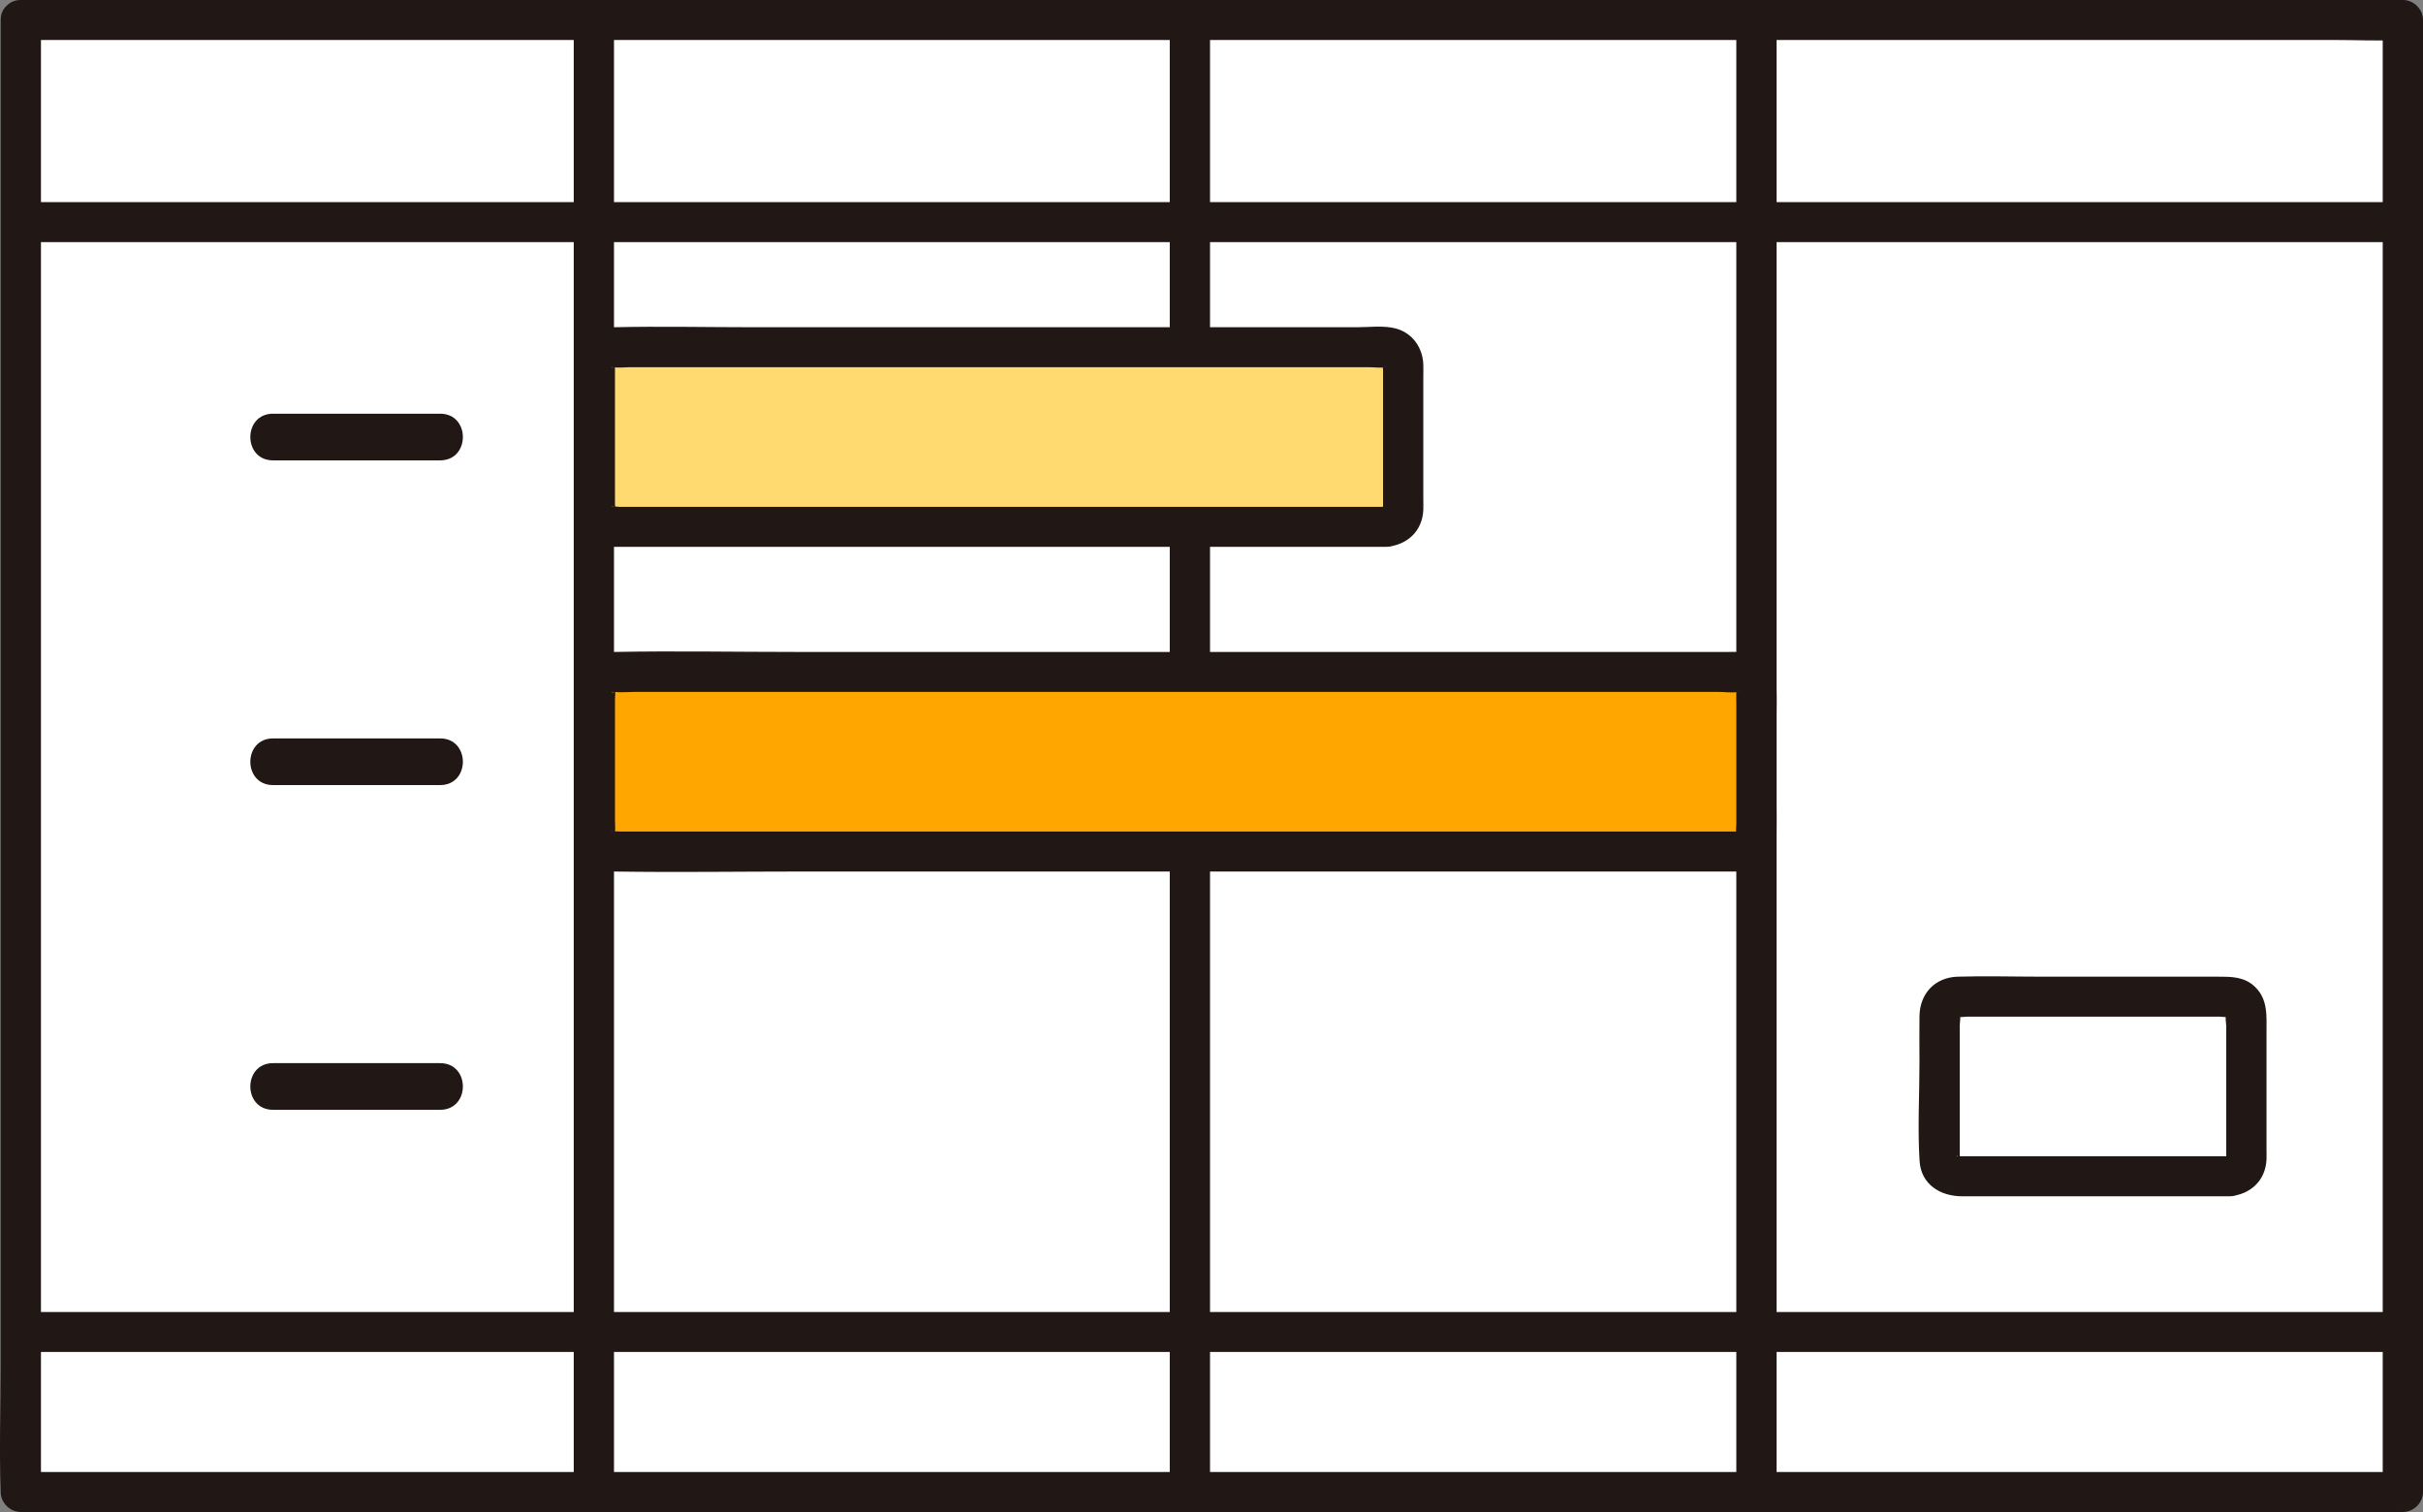
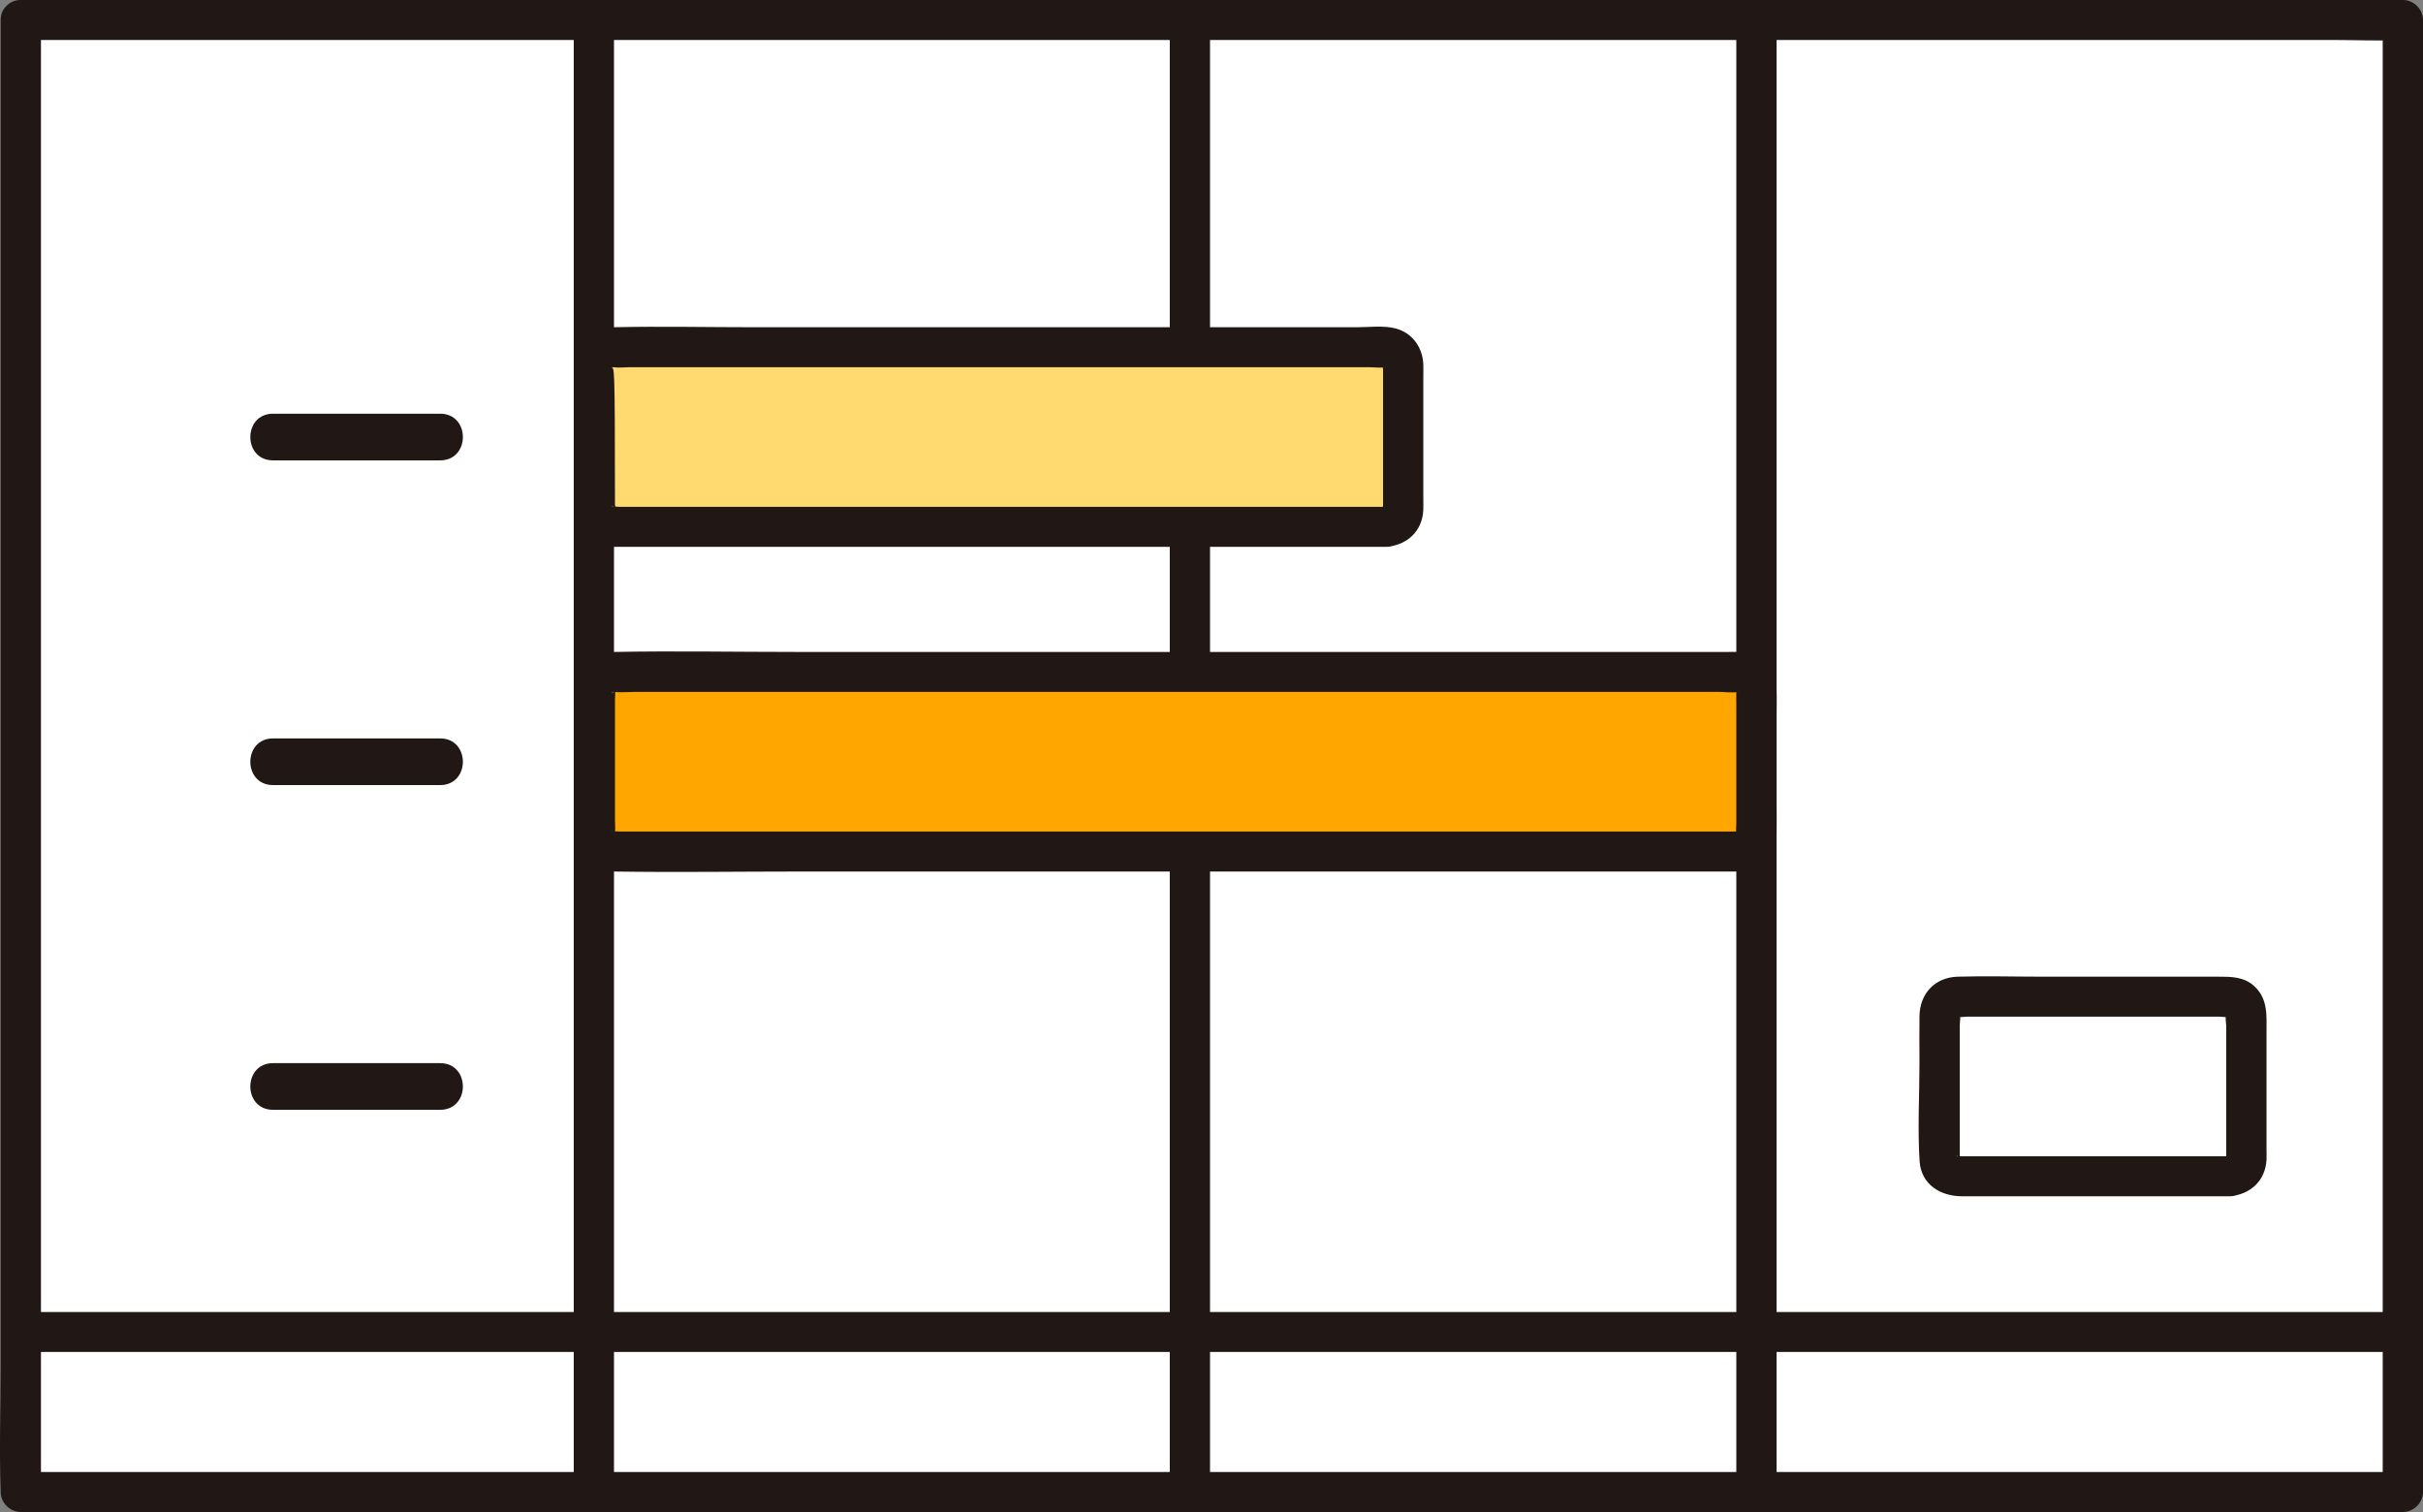
<svg xmlns="http://www.w3.org/2000/svg" width="125" height="78" viewBox="0 0 125 78" fill="none">
  <rect x="0" y="0" width="125" height="78" fill="#808080" stroke="none" />
  <g clip-path="url(#clip0_469_11426)">
    <path d="M1.075 1.031C1.075 26.408 1.075 77.033 1.075 76.968C42.037 76.968 82.999 76.968 123.961 76.968C123.961 51.656 123.961 26.344 123.961 1.031C123.679 1.031 41.755 1.031 1.075 1.031Z" fill="white" />
-     <path d="M1.074 12.49C9.065 12.49 17.056 12.49 25.047 12.49C33.038 12.49 41.029 12.49 49.019 12.49C57.01 12.49 65.001 12.49 72.992 12.49H96.964C104.955 12.49 112.946 12.49 120.937 12.49H123.961C125.297 12.49 125.299 10.427 123.961 10.427C115.97 10.427 107.979 10.427 99.988 10.427C91.997 10.427 84.006 10.427 76.016 10.427H52.043C44.052 10.427 36.061 10.427 28.071 10.427H4.098C3.09 10.427 2.082 10.427 1.074 10.427C-0.263 10.427 -0.264 12.49 1.074 12.49Z" fill="#211715" />
    <path d="M1.074 69.745H25.047C33.038 69.745 41.029 69.745 49.019 69.745C57.01 69.745 65.001 69.745 72.992 69.745C80.983 69.745 88.974 69.745 96.964 69.745H120.937C121.945 69.745 122.952 69.745 123.961 69.745C125.297 69.745 125.299 67.682 123.961 67.682H99.988C91.997 67.682 84.006 67.682 76.016 67.682C68.025 67.682 60.034 67.682 52.043 67.682C44.052 67.682 36.061 67.682 28.071 67.682H4.098C3.09 67.682 2.082 67.682 1.074 67.682C-0.263 67.682 -0.264 69.745 1.074 69.745Z" fill="#211715" />
    <path d="M29.599 1.032C29.599 10.899 29.599 20.766 29.599 30.634C29.599 40.502 29.599 50.369 29.599 60.236C29.599 65.814 29.599 71.391 29.599 76.968C29.599 78.296 31.675 78.298 31.675 76.968C31.675 67.101 31.675 57.233 31.675 47.366C31.675 37.498 31.675 27.631 31.675 17.764C31.675 12.186 31.675 6.609 31.675 1.032C31.675 -0.296 29.599 -0.298 29.599 1.032Z" fill="#211715" />
    <path d="M60.347 1.032C60.347 10.899 60.347 20.766 60.347 30.634C60.347 40.502 60.347 50.369 60.347 60.236C60.347 65.814 60.347 71.391 60.347 76.968C60.347 78.296 62.424 78.298 62.424 76.968C62.424 67.101 62.424 57.233 62.424 47.366C62.424 37.498 62.424 27.631 62.424 17.764C62.424 12.186 62.424 6.609 62.424 1.032C62.424 -0.296 60.347 -0.298 60.347 1.032Z" fill="#211715" />
    <path d="M89.575 1.032C89.575 10.899 89.575 20.766 89.575 30.634C89.575 40.502 89.575 50.369 89.575 60.236C89.575 65.814 89.575 71.391 89.575 76.968C89.575 78.296 91.652 78.298 91.652 76.968C91.652 67.101 91.652 57.233 91.652 47.366C91.652 37.498 91.652 27.631 91.652 17.764C91.652 12.186 91.652 6.609 91.652 1.032C91.652 -0.296 89.575 -0.298 89.575 1.032Z" fill="#211715" />
    <path d="M14.084 23.749C16.959 23.749 19.835 23.749 22.709 23.749C24.268 23.749 24.271 21.342 22.709 21.342C19.835 21.342 16.959 21.342 14.084 21.342C12.525 21.342 12.523 23.749 14.084 23.749Z" fill="#211715" />
    <path d="M14.084 40.5C16.959 40.5 19.835 40.5 22.709 40.5C24.268 40.5 24.271 38.093 22.709 38.093C19.835 38.093 16.959 38.093 14.084 38.093C12.525 38.093 12.523 40.5 14.084 40.5Z" fill="#211715" />
    <path d="M14.084 57.252C16.959 57.252 19.835 57.252 22.709 57.252C24.268 57.252 24.271 54.845 22.709 54.845C19.835 54.845 16.959 54.845 14.084 54.845C12.525 54.845 12.523 57.252 14.084 57.252Z" fill="#211715" />
    <path d="M71.523 17.912H31.553C31.075 17.912 30.688 18.297 30.688 18.772V26.318C30.688 26.793 31.075 27.178 31.553 27.178H71.523C72.001 27.178 72.389 26.793 72.389 26.318V18.772C72.389 18.297 72.001 17.912 71.523 17.912Z" fill="#FFDA71" />
    <path d="M89.748 34.664H31.553C31.075 34.664 30.688 35.049 30.688 35.524V43.07C30.688 43.545 31.075 43.929 31.553 43.929H89.748C90.226 43.929 90.613 43.545 90.613 43.07V35.524C90.613 35.049 90.226 34.664 89.748 34.664Z" fill="#FFA600" />
    <path d="M115.023 51.416H100.927C100.449 51.416 100.062 51.801 100.062 52.275V59.822C100.062 60.296 100.449 60.681 100.927 60.681H115.023C115.501 60.681 115.889 60.296 115.889 59.822V52.275C115.889 51.801 115.501 51.416 115.023 51.416Z" fill="white" />
    <path d="M0.036 1.031V70.501C0.036 72.624 -0.046 74.764 0.036 76.886C0.037 76.913 0.036 76.941 0.036 76.968C0.036 77.525 0.512 77.999 1.075 77.999H48.996C57.001 77.999 65.006 77.999 73.011 77.999C81.016 77.999 89.021 77.999 97.026 77.999C104.995 77.999 112.963 77.999 120.932 77.999H123.961C124.523 77.999 125 77.526 125 76.968V47.365C125 37.498 125 27.631 125 17.763C125 12.185 125 6.608 125 1.031C125 0.473 124.524 -0.001 123.961 -0.001H115.359C112.177 -0.001 108.995 -0.001 105.812 -0.001H93.612C88.903 -0.001 84.193 -0.001 79.484 -0.001H64.115C58.831 -0.001 53.548 -0.001 48.264 -0.001H32.475C27.485 -0.001 22.495 -0.001 17.505 -0.001C13.018 -0 8.531 -0 4.044 -0H1.075C-0.261 -0 -0.264 2.063 1.075 2.063C5.405 2.063 9.736 2.063 14.066 2.063C18.955 2.063 23.843 2.063 28.732 2.063H44.314C49.631 2.063 54.949 2.063 60.266 2.063H75.833C80.664 2.063 85.495 2.063 90.326 2.063C94.553 2.063 98.779 2.063 103.006 2.063H113.302C115.689 2.063 118.076 2.063 120.463 2.063C121.572 2.063 122.697 2.119 123.803 2.063C123.855 2.06 123.908 2.063 123.96 2.063L122.922 1.031C122.922 10.899 122.922 20.766 122.922 30.634V60.236C122.922 65.814 122.922 71.391 122.922 76.968L123.96 75.936C115.955 75.936 107.95 75.936 99.945 75.936C91.94 75.936 84.007 75.936 76.038 75.936C68.069 75.936 60.029 75.936 52.023 75.936H1.075L2.113 76.968V1.031C2.113 -0.296 0.036 -0.299 0.036 1.031Z" fill="#211715" />
-     <path d="M71.523 26.146H31.948C31.896 26.146 31.592 26.105 31.553 26.146C31.702 25.992 31.657 26.388 31.726 26.286C31.756 26.243 31.726 26.077 31.726 26.027V19.04C31.726 18.525 31.686 19.08 31.553 18.944C31.566 18.957 31.645 18.941 31.663 18.944C31.908 18.986 32.202 18.944 32.45 18.944H70.661C70.898 18.944 71.192 18.99 71.425 18.944C71.566 18.915 71.469 18.984 71.46 18.921C71.459 18.911 71.38 18.765 71.35 18.812C71.32 18.86 71.35 19.029 71.35 19.084V26.049C71.35 26.1 71.325 26.233 71.35 26.278C71.375 26.322 71.375 26.158 71.523 26.146C70.964 26.191 70.485 26.588 70.485 27.177C70.485 27.701 70.961 28.254 71.523 28.209C72.592 28.123 73.374 27.405 73.427 26.316C73.437 26.124 73.427 25.93 73.427 25.739V19.51C73.427 19.272 73.436 19.033 73.427 18.797C73.394 17.931 72.866 17.175 72.006 16.945C71.389 16.781 70.634 16.881 70.007 16.881H38.905C36.491 16.881 34.07 16.827 31.656 16.881C30.552 16.905 29.696 17.65 29.649 18.777C29.622 19.415 29.649 20.059 29.649 20.697C29.649 22.558 29.561 24.441 29.649 26.3C29.701 27.419 30.527 28.181 31.639 28.209C31.897 28.215 32.157 28.209 32.415 28.209H71.523C72.86 28.209 72.862 26.146 71.523 26.146Z" fill="#211715" />
+     <path d="M71.523 26.146H31.948C31.896 26.146 31.592 26.105 31.553 26.146C31.702 25.992 31.657 26.388 31.726 26.286C31.756 26.243 31.726 26.077 31.726 26.027C31.726 18.525 31.686 19.08 31.553 18.944C31.566 18.957 31.645 18.941 31.663 18.944C31.908 18.986 32.202 18.944 32.45 18.944H70.661C70.898 18.944 71.192 18.99 71.425 18.944C71.566 18.915 71.469 18.984 71.46 18.921C71.459 18.911 71.38 18.765 71.35 18.812C71.32 18.86 71.35 19.029 71.35 19.084V26.049C71.35 26.1 71.325 26.233 71.35 26.278C71.375 26.322 71.375 26.158 71.523 26.146C70.964 26.191 70.485 26.588 70.485 27.177C70.485 27.701 70.961 28.254 71.523 28.209C72.592 28.123 73.374 27.405 73.427 26.316C73.437 26.124 73.427 25.93 73.427 25.739V19.51C73.427 19.272 73.436 19.033 73.427 18.797C73.394 17.931 72.866 17.175 72.006 16.945C71.389 16.781 70.634 16.881 70.007 16.881H38.905C36.491 16.881 34.07 16.827 31.656 16.881C30.552 16.905 29.696 17.65 29.649 18.777C29.622 19.415 29.649 20.059 29.649 20.697C29.649 22.558 29.561 24.441 29.649 26.3C29.701 27.419 30.527 28.181 31.639 28.209C31.897 28.215 32.157 28.209 32.415 28.209H71.523C72.86 28.209 72.862 26.146 71.523 26.146Z" fill="#211715" />
    <path d="M89.748 42.898H32.02C31.908 42.898 31.769 42.876 31.659 42.898C31.522 42.924 31.545 42.828 31.678 42.946C31.797 43.05 31.704 43.099 31.726 42.915C31.75 42.717 31.726 42.498 31.726 42.298V36.102C31.726 35.952 31.758 35.765 31.726 35.617C31.666 35.337 31.721 35.868 31.553 35.695C31.569 35.711 31.671 35.693 31.692 35.695C32.027 35.73 32.387 35.695 32.723 35.695H88.692C88.99 35.695 89.354 35.752 89.647 35.695C89.784 35.669 89.754 35.761 89.62 35.648C89.512 35.558 89.588 35.482 89.575 35.712C89.564 35.904 89.575 36.101 89.575 36.294V42.49C89.575 42.639 89.544 42.829 89.575 42.974C89.614 43.158 89.551 42.913 89.748 42.898C89.189 42.942 88.709 43.339 88.709 43.929C88.709 44.452 89.186 45.005 89.748 44.96C90.885 44.869 91.626 44.088 91.652 42.961C91.663 42.478 91.652 41.993 91.652 41.51V36.909C91.652 36.471 91.666 36.031 91.652 35.593C91.618 34.505 90.862 33.679 89.747 33.632C89.558 33.624 89.368 33.632 89.178 33.632H41.075C37.946 33.632 34.81 33.574 31.68 33.632C30.496 33.654 29.672 34.457 29.649 35.646C29.624 36.897 29.649 38.152 29.649 39.403C29.649 40.6 29.611 41.803 29.649 42.999C29.686 44.175 30.547 44.943 31.704 44.96C34.882 45.008 38.063 44.96 41.241 44.96H89.748C91.084 44.96 91.087 42.898 89.748 42.898Z" fill="#211715" />
    <path d="M115.023 59.649H101.148C101.109 59.649 101.014 59.632 100.98 59.649C100.887 59.697 100.976 59.565 100.991 59.672C100.992 59.681 101.087 59.806 101.101 59.79C101.127 59.758 101.101 59.594 101.101 59.553V52.885C101.101 52.773 101.166 52.395 101.101 52.3C101.185 52.422 100.846 52.385 100.988 52.447C101.099 52.496 101.345 52.447 101.464 52.447H114.53C114.632 52.447 114.879 52.494 114.97 52.447C115.058 52.403 114.803 52.373 114.85 52.307C114.777 52.41 114.85 52.825 114.85 52.948V59.594C114.85 59.958 114.81 59.666 115.023 59.649C114.464 59.694 113.985 60.091 113.985 60.681C113.985 61.204 114.461 61.758 115.023 61.712C116.092 61.627 116.873 60.91 116.927 59.82C116.936 59.648 116.927 59.474 116.927 59.301V53.261C116.927 52.409 117.01 51.548 116.319 50.895C115.766 50.373 115.088 50.384 114.394 50.384H105.337C103.892 50.384 102.44 50.341 100.996 50.384C99.816 50.42 99.043 51.26 99.024 52.414C99.011 53.205 99.024 53.998 99.024 54.789C99.024 56.48 98.923 58.204 99.029 59.891C99.106 61.109 100.105 61.713 101.227 61.713H115.024C116.36 61.713 116.362 59.65 115.024 59.65L115.023 59.649Z" fill="#211715" />
  </g>
  <defs>
    <clipPath id="clip0_469_11426">
      <rect width="125" height="78" fill="white" />
    </clipPath>
  </defs>
</svg>